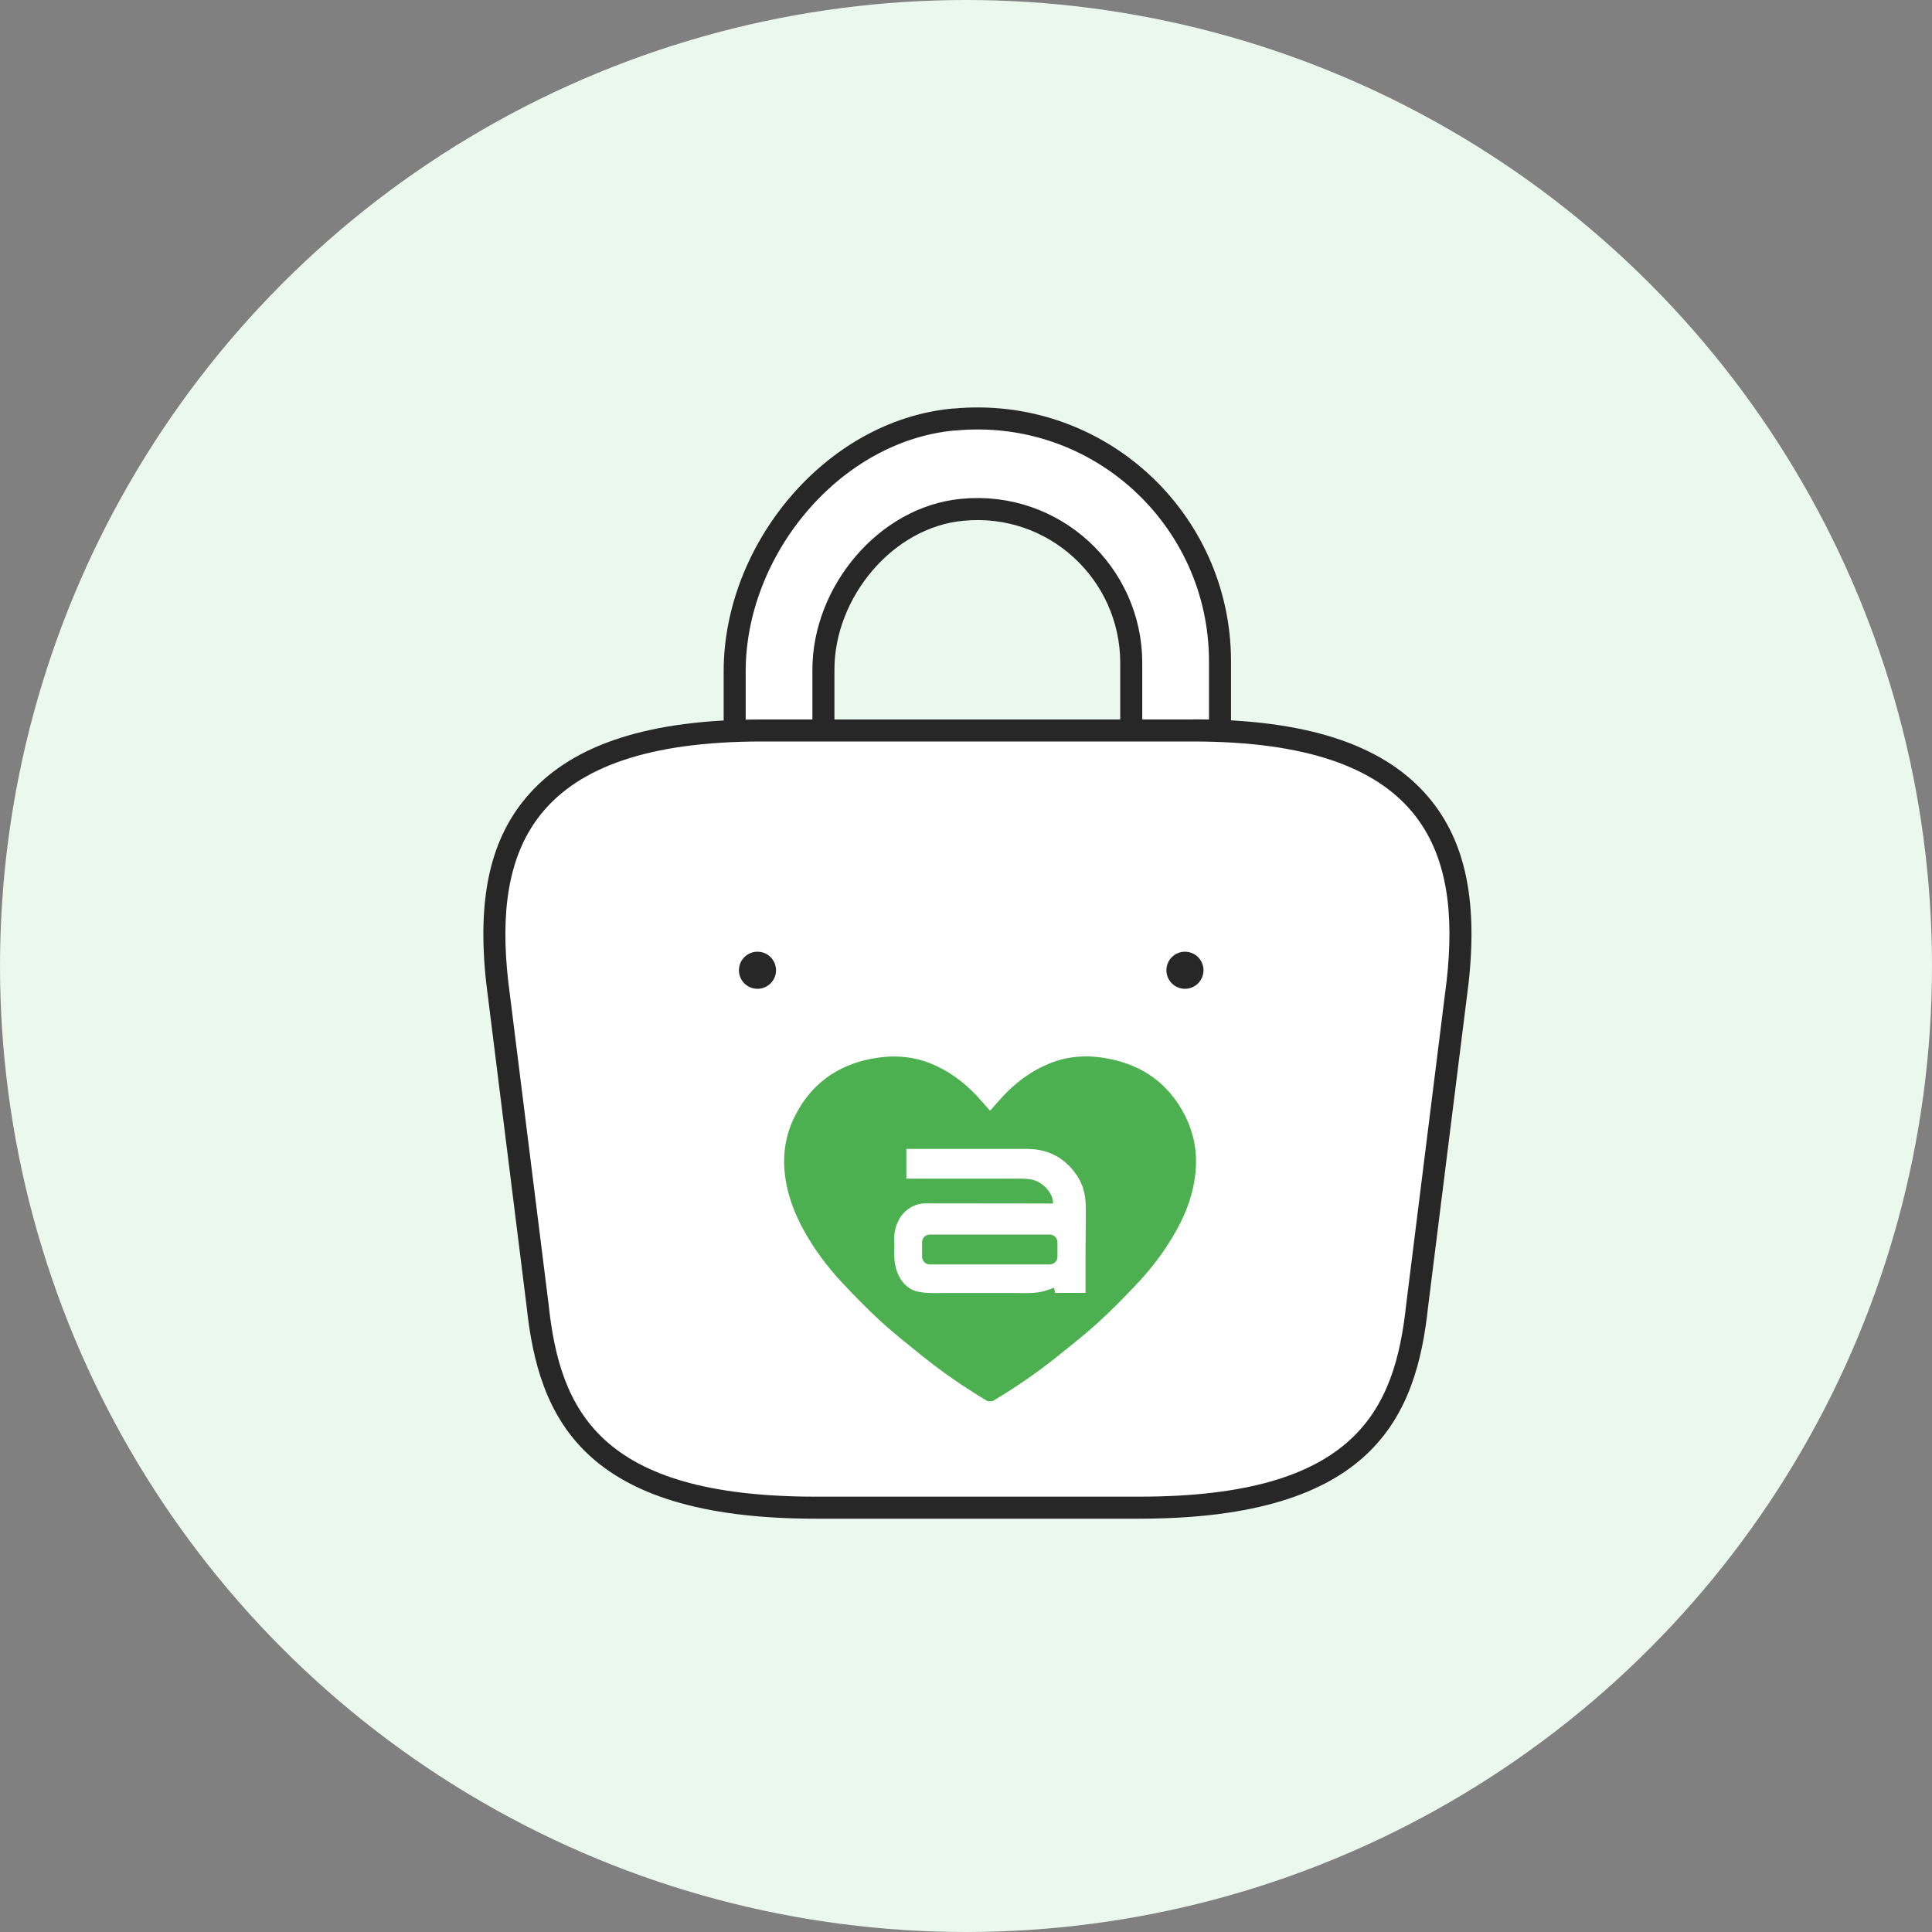
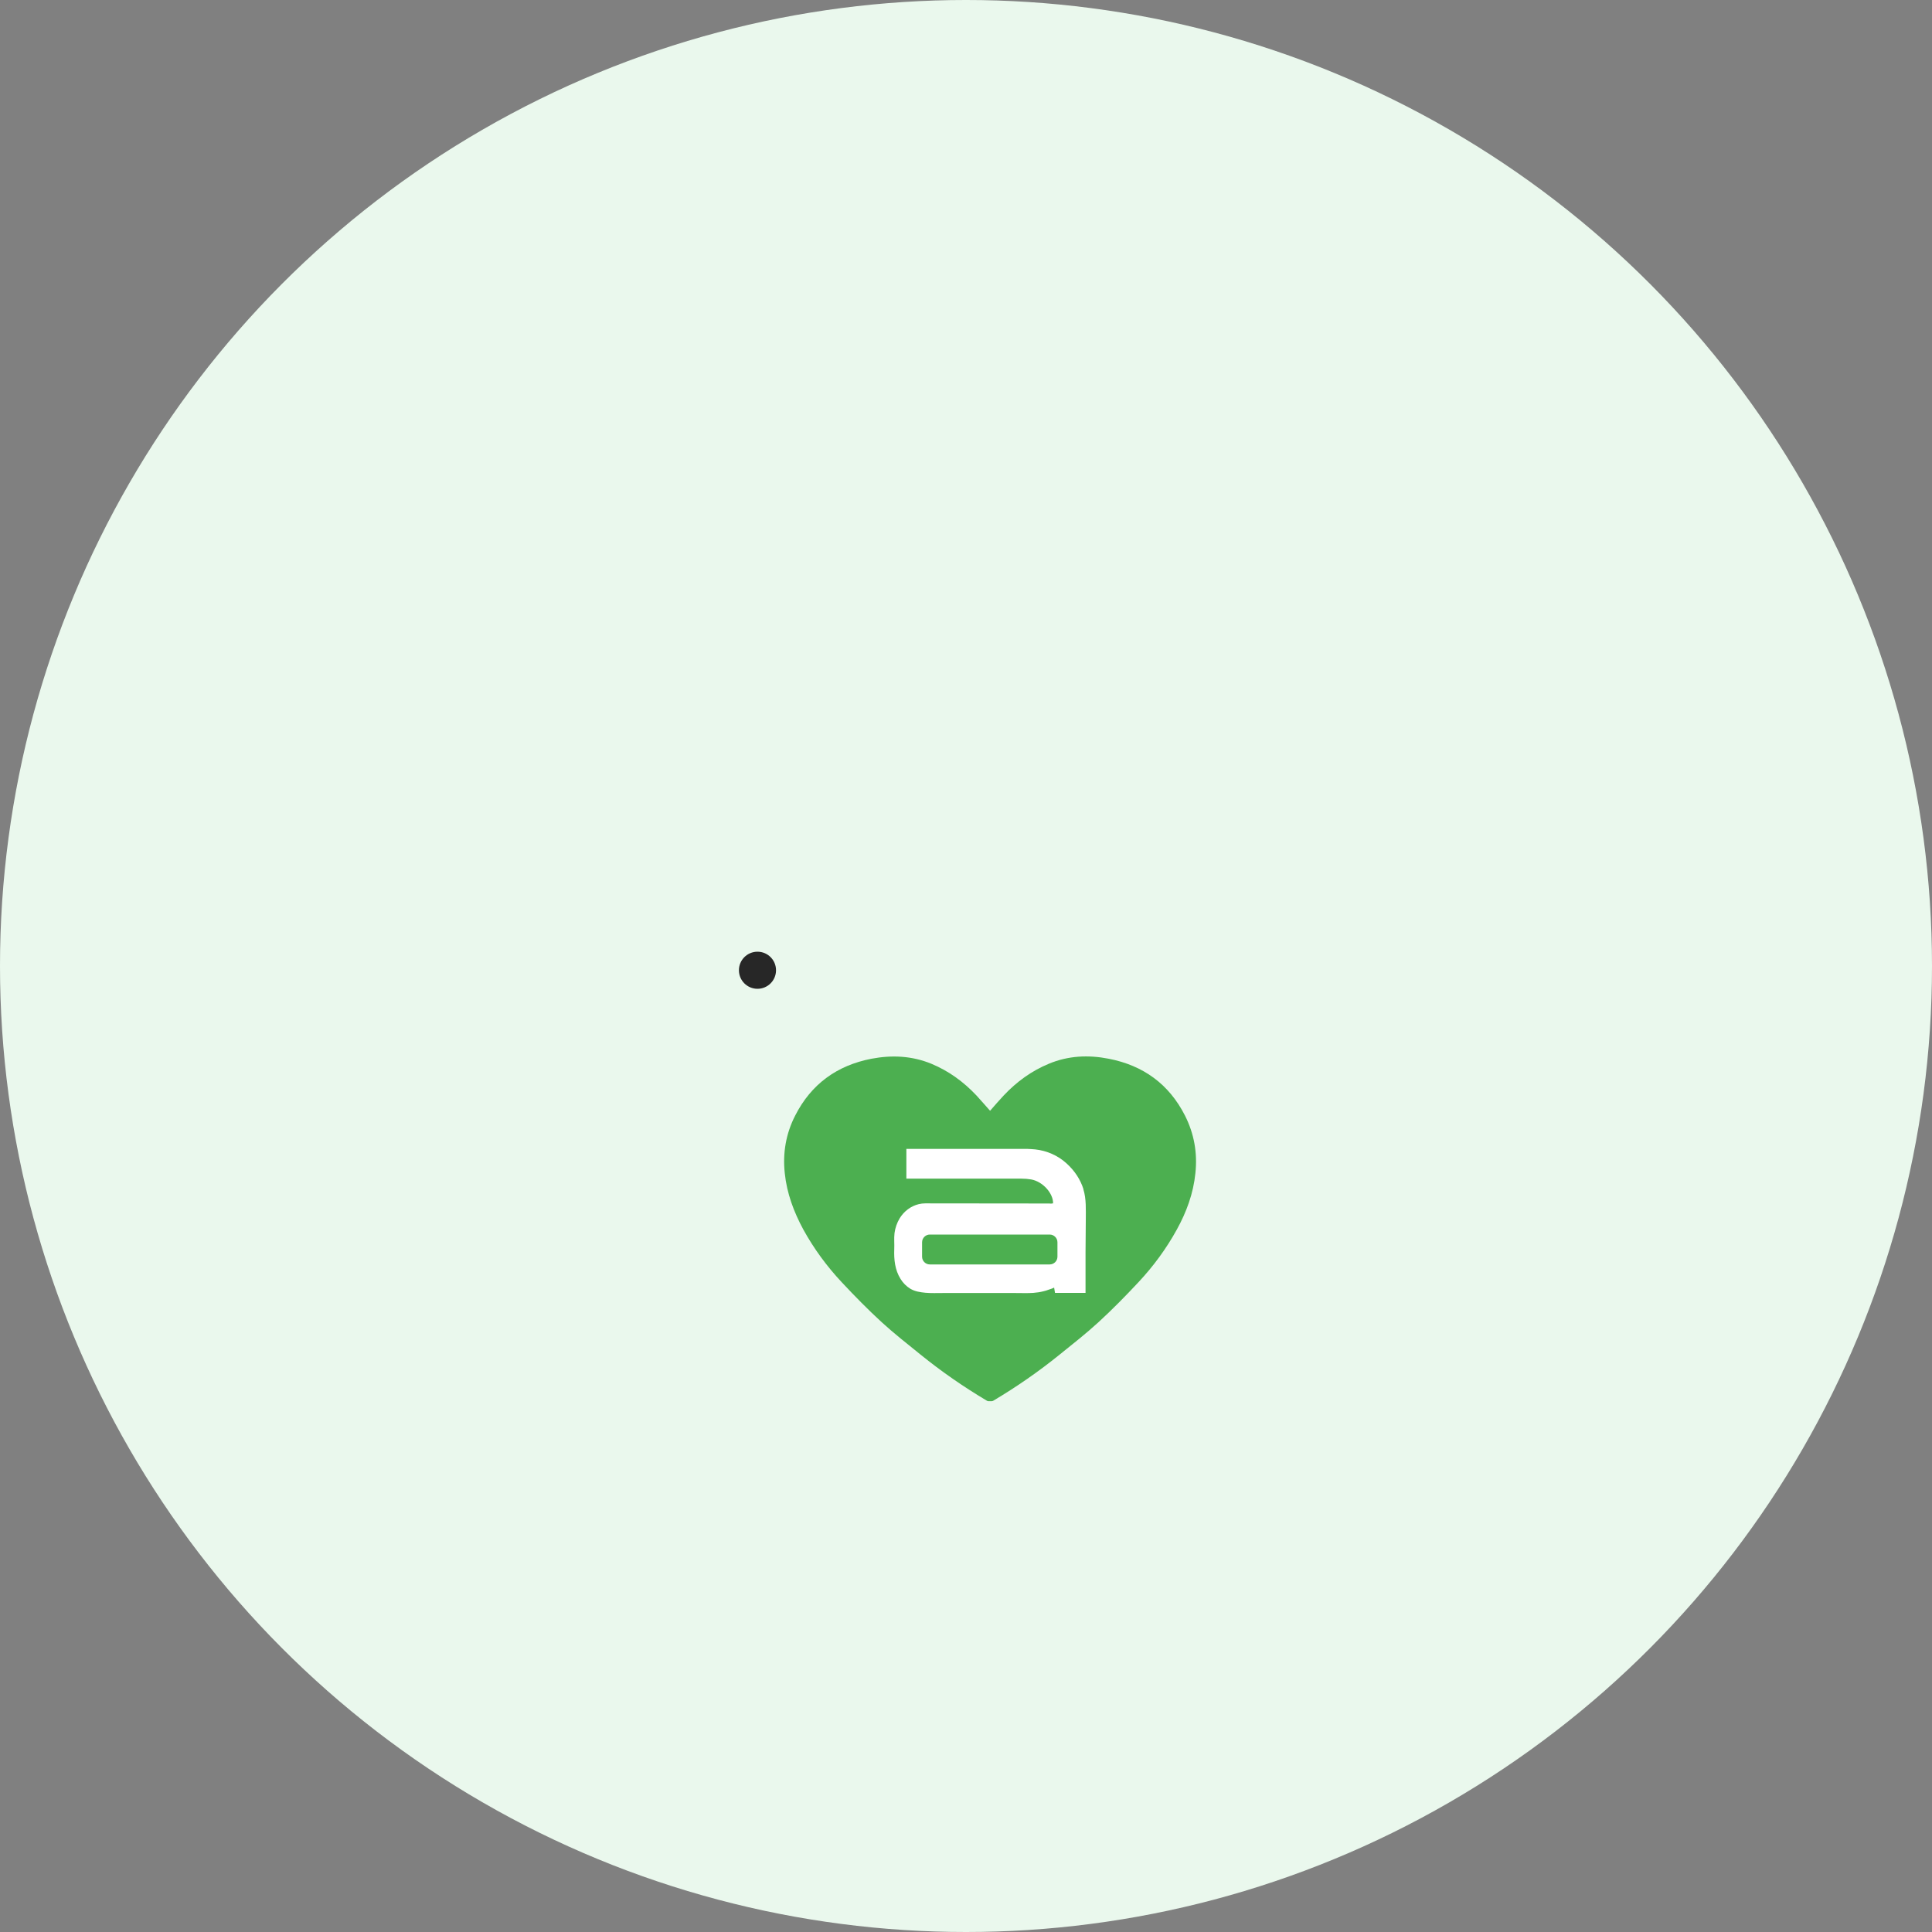
<svg xmlns="http://www.w3.org/2000/svg" id="b" data-name="Layer 2" viewBox="0 0 150 150">
  <rect x="0" y="0" width="150" height="150" fill="#808080" stroke="none" />
  <defs>
    <style>
      .g {
        fill: #272727;
      }

      .h, .i {
        fill: #fff;
      }

      .j {
        fill: #4caf50;
      }

      .k {
        fill: #eaf8ed;
      }

      .i {
        stroke: #272727;
        stroke-linecap: round;
        stroke-linejoin: round;
        stroke-width: 1.71px;
      }
    </style>
  </defs>
  <g id="c" data-name="Layer 1">
    <g id="d" data-name="badge-rewards-store">
      <circle class="k" cx="75" cy="75" r="75" />
      <g id="e" data-name="icon-store-purple">
        <g>
-           <path class="i" d="M74.04,32.57c-9.42.88-17,10.13-17,19.55v5.07h6.89v-5.21c0-5.98,4.81-11.84,10.78-12.4,7.12-.69,13.12,4.91,13.12,11.9v5.65h6.89v-5.79c0-11.02-9.46-19.85-20.69-18.76Z" />
          <g>
-             <path class="h" d="M63.33,117.06c-16.51,0-20.57-6.28-21.58-15.72l-3.14-25.11c-.71-6.4.29-10.85,3.15-14.04,3.3-3.68,8.99-5.47,17.39-5.47h33.5c8.4,0,14.09,1.79,17.39,5.47,2.85,3.19,3.85,7.64,3.15,14.03l-3.14,25.14c-1.01,9.42-5.06,15.7-21.58,15.7h-25.13Z" />
-             <path class="g" d="M92.64,57.57c17.89,0,20.82,8.33,19.68,18.55l-3.14,25.13c-.88,8.21-3.89,14.95-20.73,14.95h-25.13c-16.84,0-19.85-6.74-20.73-14.95l-3.14-25.13c-1.13-10.22,1.8-18.55,19.68-18.55h33.5M92.64,55.86h-33.5c-8.66,0-14.56,1.88-18.03,5.76-3.03,3.38-4.09,8.05-3.36,14.69l3.14,25.15c.91,8.53,4.27,16.45,22.43,16.45h25.13c18.16,0,21.52-7.92,22.43-16.48l3.14-25.1c.74-6.67-.33-11.34-3.36-14.72-3.47-3.87-9.37-5.76-18.03-5.76h0Z" />
-           </g>
+             </g>
        </g>
      </g>
      <g id="f" data-name="favicon">
        <g>
          <path class="j" d="M92,86.61c-1.24-2.44-3.24-3.89-5.92-4.41-1.58-.31-3.14-.24-4.65.39-1.35.56-2.5,1.4-3.5,2.46-.36.38-.7.78-1.06,1.19-.36-.4-.7-.8-1.06-1.19-1-1.06-2.15-1.9-3.5-2.46-1.51-.62-3.06-.69-4.65-.39-2.68.52-4.68,1.97-5.92,4.41-.72,1.4-.98,2.91-.81,4.48.16,1.56.7,3,1.44,4.37.82,1.49,1.82,2.85,2.98,4.09,1,1.07,2.03,2.12,3.11,3.11.96.88,2,1.69,3.01,2.51,1.63,1.32,3.35,2.51,5.15,3.58.06.04.16.05.25.04.09.01.19,0,.25-.04,1.8-1.07,3.52-2.26,5.15-3.58,1.02-.82,2.05-1.63,3.01-2.51,1.08-.99,2.11-2.04,3.11-3.11,1.16-1.24,2.16-2.6,2.98-4.09.75-1.36,1.28-2.8,1.44-4.37.17-1.58-.1-3.08-.81-4.48" />
          <path class="h" d="M84.12,92.33c-.24-.76-.68-1.43-1.32-2.01-.67-.61-1.52-.98-2.42-1.08-.2-.02-.41-.03-.62-.04-3,0-6,0-9,0h-.39v2.31c3,0,5.98,0,8.95,0,.24,0,.49.02.73.06.92.16,1.73,1.09,1.71,1.86-.05,0-.1.01-.15.02-.05,0-.1-.01-.15-.01-3.21,0-6.41-.01-9.62-.01-.17,0-.34.02-.51.06-.62.15-1.15.56-1.48,1.1-.21.35-.35.75-.4,1.15-.05.42,0,.84-.02,1.25-.03.8.05,1.61.49,2.31.19.31.45.57.76.76.36.21.76.27,1.17.31.46.04.91.02,1.37.02.47,0,.94,0,1.41,0,.93,0,1.87,0,2.8,0h1.42c.46,0,.92.02,1.37-.01.27-.02.55-.06.81-.13.13-.03.26-.07.39-.12.05-.02.42-.13.42-.17.02.14.05.28.07.42.04,0,1.46,0,2.07,0h0s.3,0,.3,0v-3.14c0-.83.02-1.67.02-2.5,0-.8.05-1.65-.19-2.41M82.1,97.57c0,.33-.27.6-.6.6h-9.31c-.33,0-.6-.27-.6-.6v-1.12c0-.33.27-.6.6-.6h9.31c.33,0,.6.27.6.6v1.12Z" />
        </g>
      </g>
      <circle class="g" cx="58.81" cy="75.33" r="1.44" />
-       <circle class="g" cx="92" cy="75.33" r="1.44" />
    </g>
  </g>
</svg>